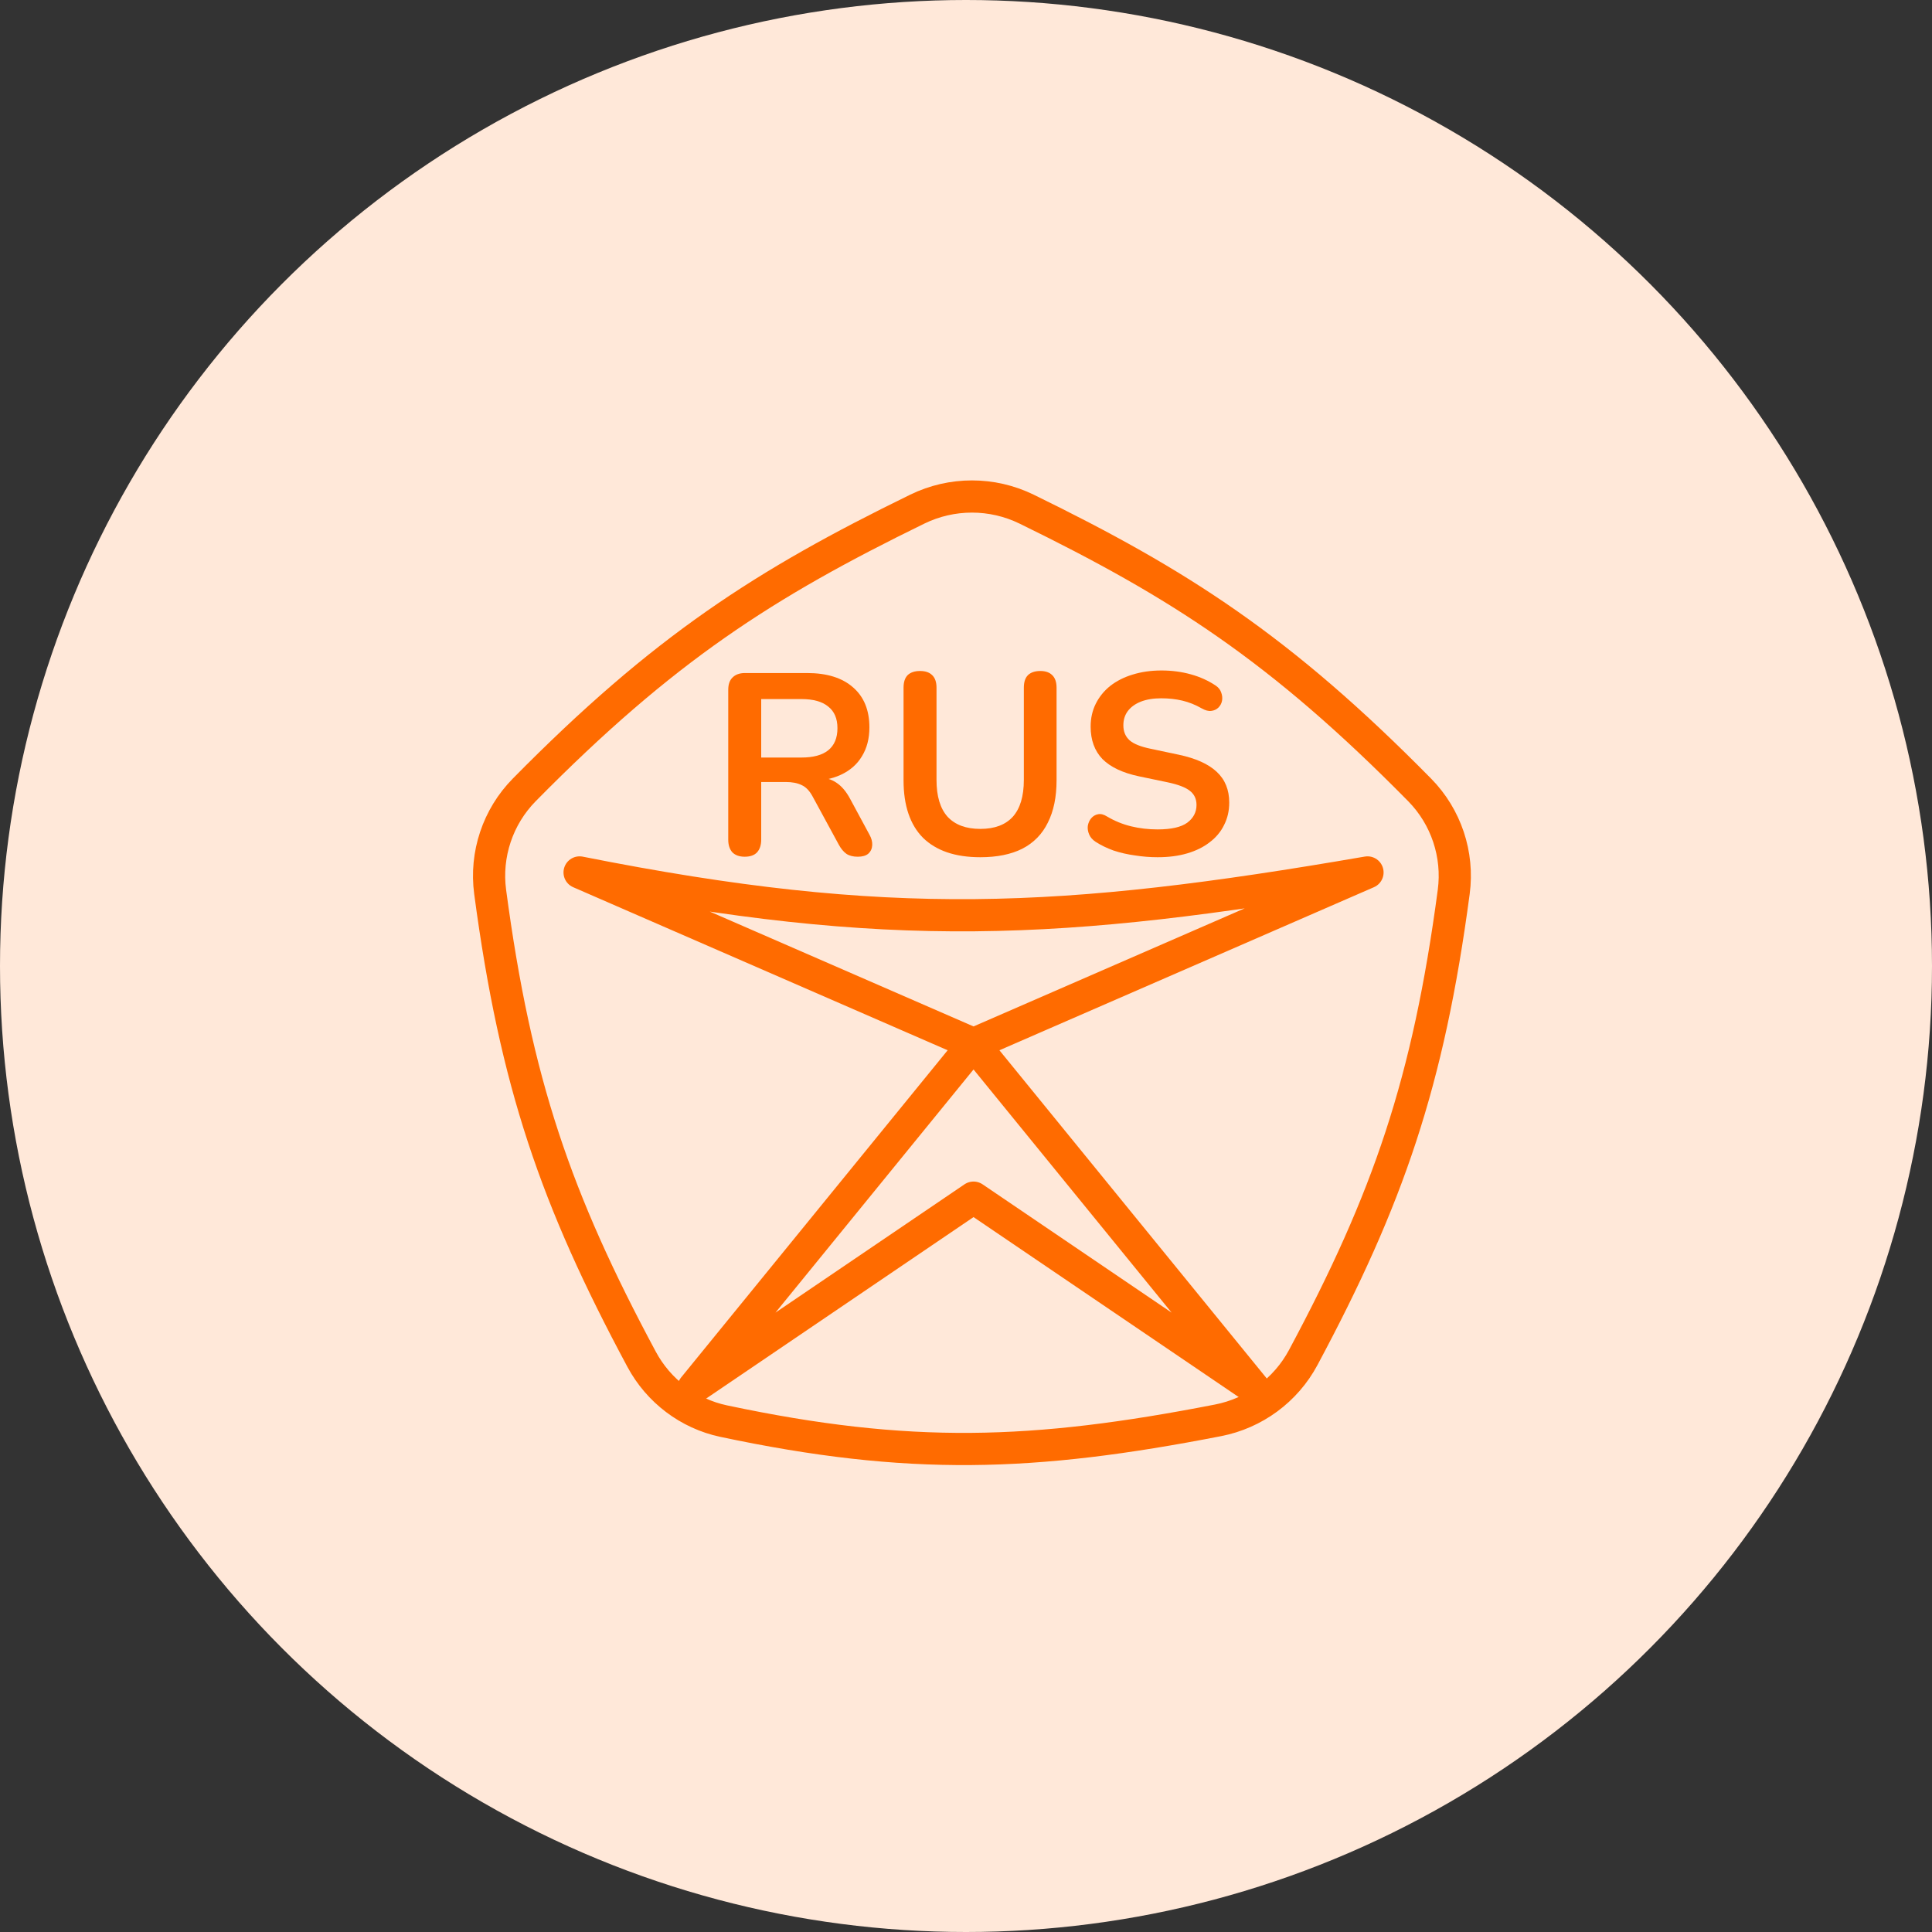
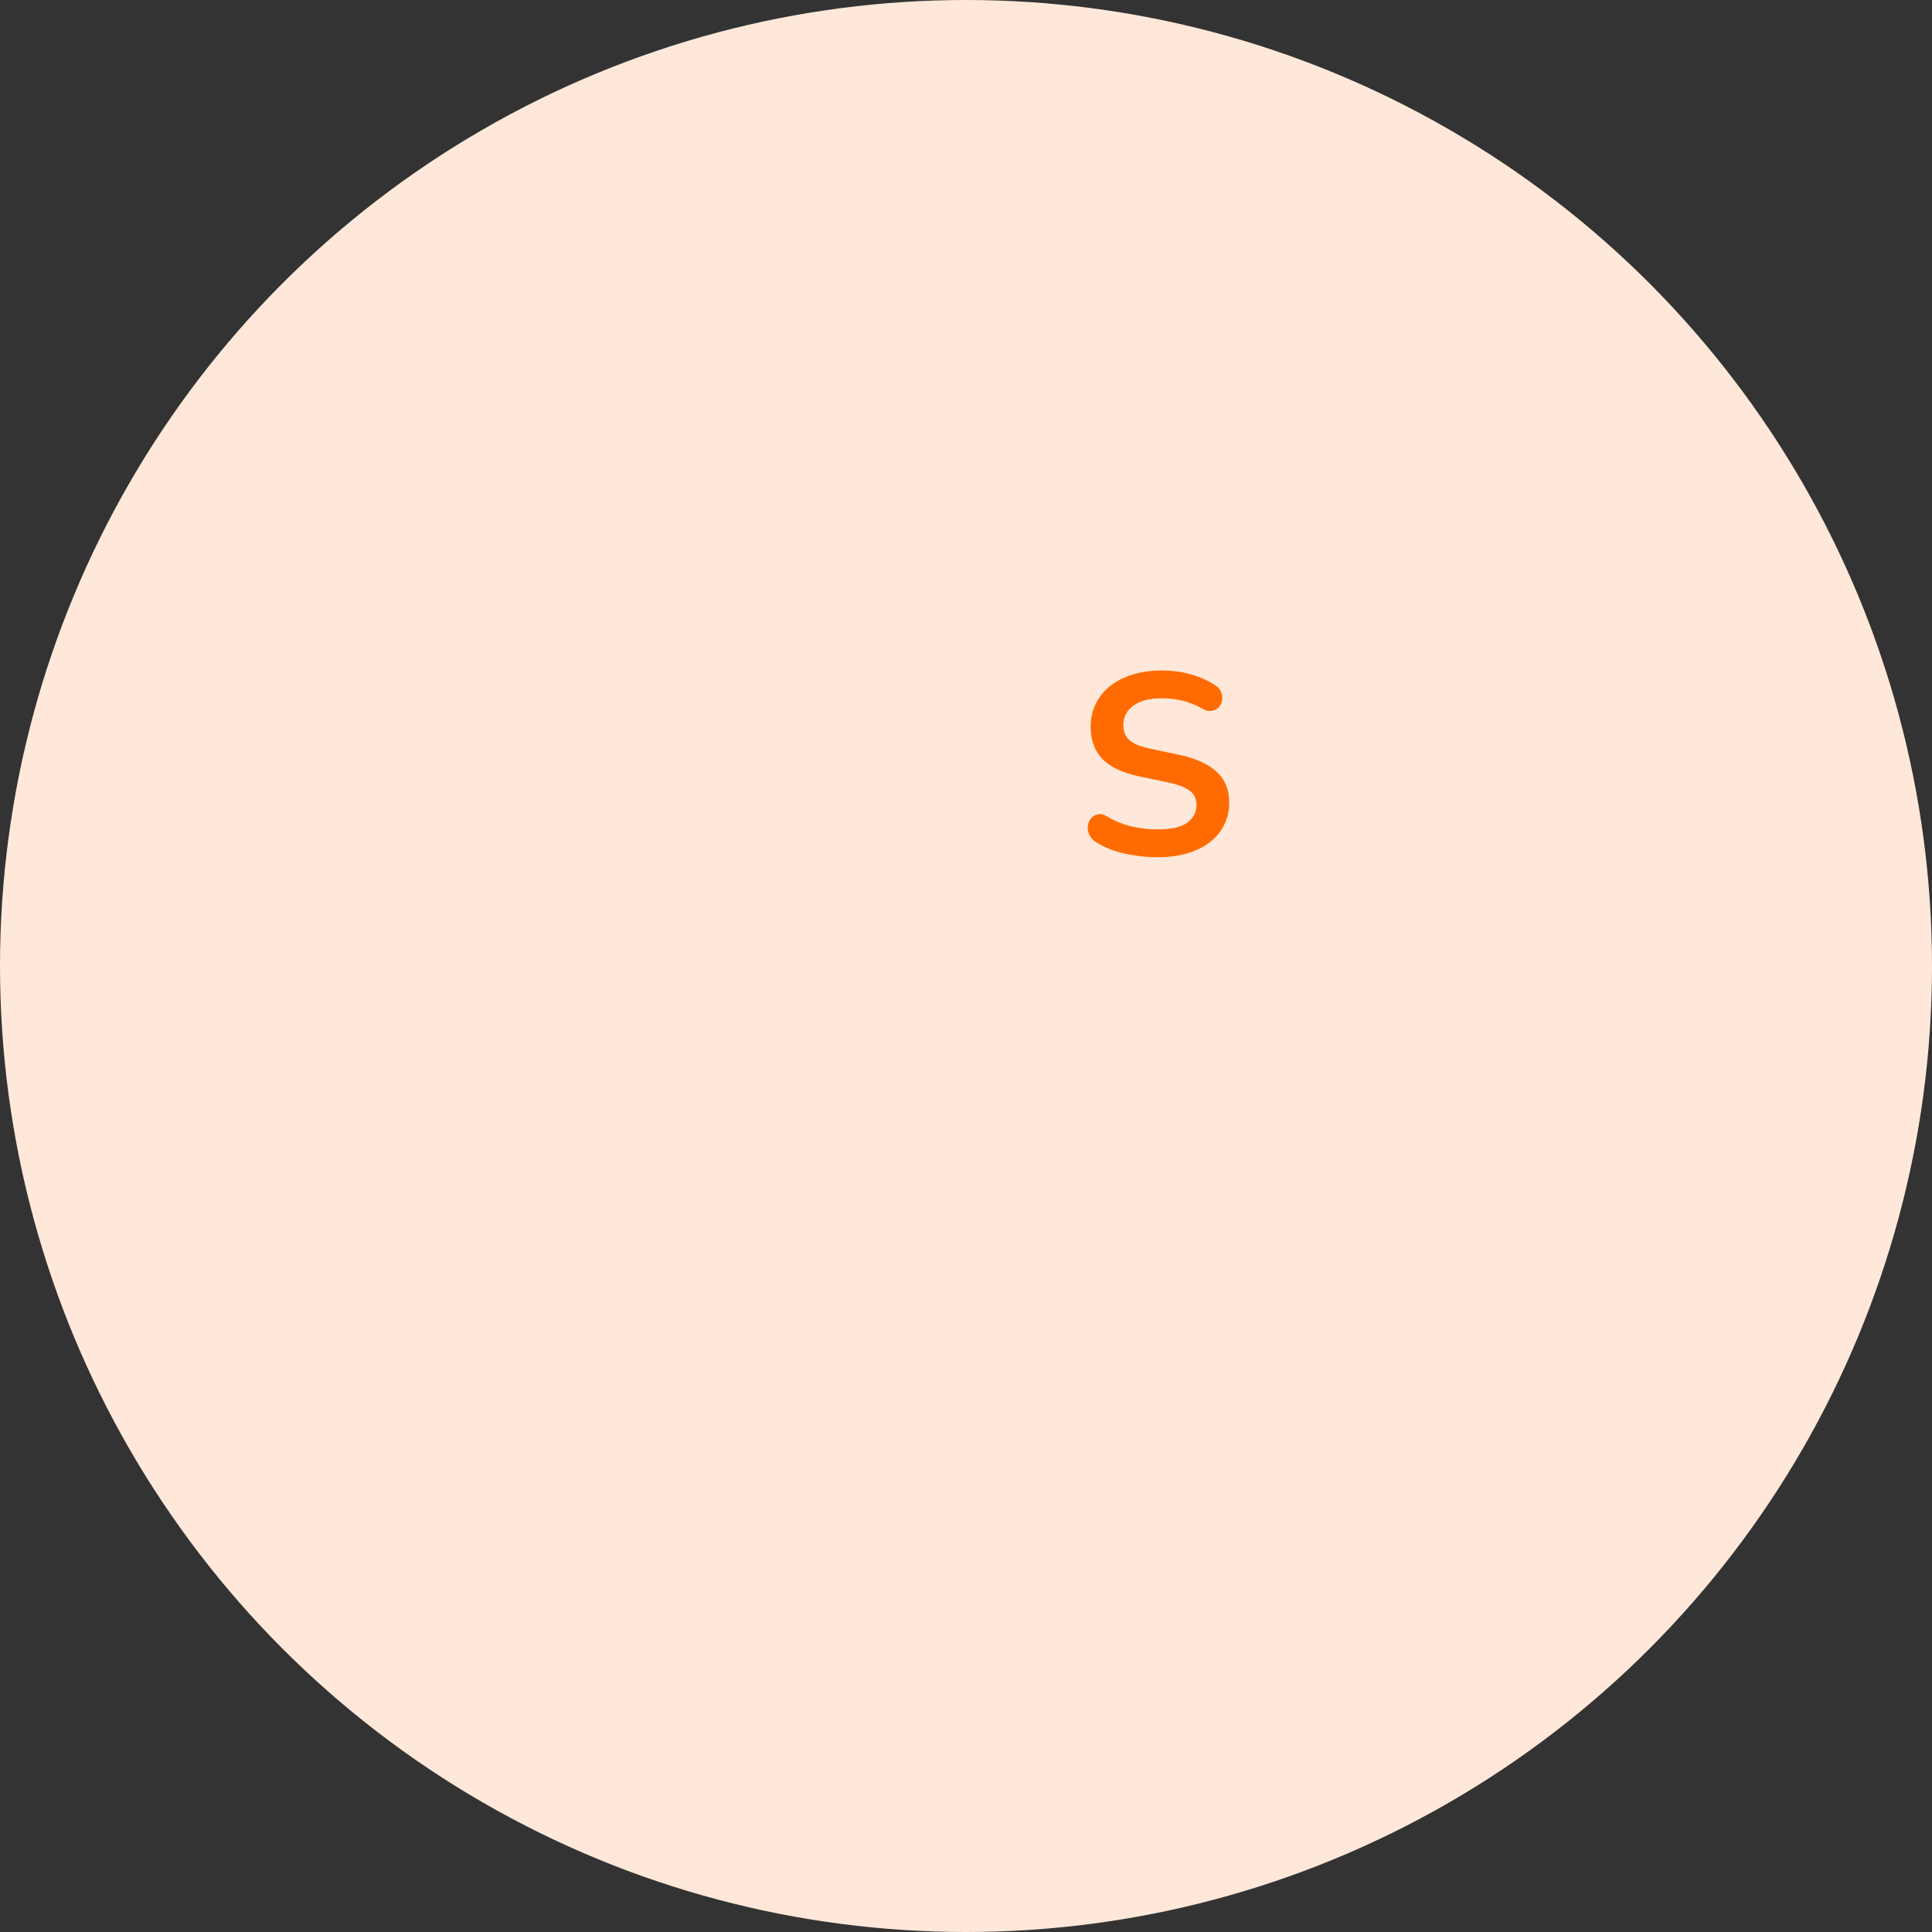
<svg xmlns="http://www.w3.org/2000/svg" width="80" height="80" viewBox="0 0 80 80" fill="none">
  <rect x="0" y="0" width="80" height="80" fill="#333333" stroke="none" />
  <circle cx="40" cy="40" r="40" fill="#FFE8D9" />
-   <path d="M21.707 32.709C27.472 26.858 31.652 24.174 37.983 21.082C39.411 20.385 41.081 20.385 42.509 21.082C48.84 24.174 53.02 26.858 58.785 32.709C59.88 33.821 60.402 35.383 60.196 36.93C59.145 44.822 57.483 49.638 53.964 56.212C53.24 57.564 51.942 58.52 50.437 58.813C42.781 60.305 37.64 60.472 29.964 58.845C28.511 58.537 27.269 57.593 26.567 56.284C23.021 49.673 21.351 44.852 20.296 36.93C20.09 35.383 20.612 33.821 21.707 32.709Z" stroke="#FF6B00" stroke-width="1.333" />
-   <path d="M40.312 43.229L24 36.126C36.811 38.67 43.978 38.304 56.625 36.126L40.312 43.229ZM40.312 43.229L28.72 57.459L40.312 49.592L51.904 57.459L40.312 43.229Z" stroke="#FF6B00" stroke-width="1.333" stroke-linejoin="round" />
-   <path d="M30.837 35.475C30.617 35.475 30.446 35.414 30.325 35.293C30.212 35.165 30.155 34.991 30.155 34.771V28.563C30.155 28.335 30.215 28.165 30.336 28.051C30.457 27.93 30.628 27.869 30.848 27.869H33.419C34.244 27.869 34.88 28.069 35.328 28.467C35.776 28.858 36 29.409 36 30.12C36 30.582 35.897 30.98 35.691 31.315C35.492 31.649 35.2 31.905 34.816 32.083C34.432 32.261 33.966 32.349 33.419 32.349L33.515 32.189H33.867C34.158 32.189 34.411 32.261 34.624 32.403C34.844 32.545 35.036 32.769 35.2 33.075L36 34.557C36.085 34.707 36.124 34.852 36.117 34.995C36.11 35.137 36.057 35.254 35.957 35.347C35.858 35.432 35.712 35.475 35.52 35.475C35.328 35.475 35.172 35.436 35.051 35.357C34.93 35.272 34.823 35.144 34.731 34.973L33.653 32.989C33.525 32.748 33.372 32.588 33.195 32.509C33.024 32.424 32.804 32.381 32.533 32.381H31.52V34.771C31.52 34.991 31.463 35.165 31.349 35.293C31.236 35.414 31.065 35.475 30.837 35.475ZM31.52 31.368H33.184C33.675 31.368 34.044 31.268 34.293 31.069C34.549 30.863 34.677 30.557 34.677 30.152C34.677 29.754 34.549 29.455 34.293 29.256C34.044 29.05 33.675 28.947 33.184 28.947H31.52V31.368Z" fill="#FF6B00" />
-   <path d="M40.593 35.496C40.073 35.496 39.615 35.428 39.217 35.293C38.825 35.158 38.495 34.959 38.224 34.696C37.954 34.426 37.752 34.092 37.617 33.693C37.481 33.295 37.414 32.833 37.414 32.307V28.477C37.414 28.243 37.471 28.069 37.584 27.955C37.705 27.841 37.876 27.784 38.096 27.784C38.317 27.784 38.484 27.841 38.598 27.955C38.719 28.069 38.779 28.243 38.779 28.477V32.296C38.779 32.972 38.932 33.48 39.238 33.821C39.551 34.156 40.002 34.323 40.593 34.323C41.183 34.323 41.631 34.156 41.937 33.821C42.242 33.48 42.395 32.972 42.395 32.296V28.477C42.395 28.243 42.452 28.069 42.566 27.955C42.687 27.841 42.857 27.784 43.078 27.784C43.291 27.784 43.455 27.841 43.569 27.955C43.689 28.069 43.75 28.243 43.75 28.477V32.307C43.75 33.004 43.629 33.59 43.387 34.067C43.153 34.543 42.8 34.902 42.331 35.144C41.862 35.379 41.282 35.496 40.593 35.496Z" fill="#FF6B00" />
  <path d="M47.934 35.496C47.621 35.496 47.308 35.471 46.995 35.421C46.683 35.379 46.388 35.311 46.11 35.219C45.833 35.119 45.584 34.998 45.364 34.856C45.236 34.771 45.147 34.668 45.097 34.547C45.047 34.426 45.029 34.309 45.044 34.195C45.065 34.074 45.111 33.971 45.182 33.885C45.26 33.793 45.356 33.736 45.47 33.715C45.584 33.693 45.708 33.725 45.843 33.811C46.156 33.996 46.487 34.131 46.836 34.216C47.184 34.301 47.55 34.344 47.934 34.344C48.496 34.344 48.905 34.252 49.161 34.067C49.417 33.875 49.545 33.629 49.545 33.331C49.545 33.082 49.452 32.886 49.267 32.744C49.09 32.602 48.78 32.484 48.34 32.392L47.166 32.147C46.491 32.005 45.986 31.766 45.651 31.432C45.324 31.091 45.161 30.643 45.161 30.088C45.161 29.74 45.232 29.423 45.374 29.139C45.516 28.854 45.715 28.609 45.971 28.403C46.235 28.197 46.544 28.04 46.9 27.933C47.262 27.82 47.66 27.763 48.094 27.763C48.521 27.763 48.926 27.816 49.31 27.923C49.694 28.029 50.039 28.186 50.345 28.392C50.459 28.47 50.533 28.566 50.569 28.68C50.611 28.794 50.622 28.908 50.601 29.021C50.58 29.128 50.53 29.221 50.452 29.299C50.373 29.377 50.274 29.423 50.153 29.437C50.039 29.452 49.907 29.416 49.758 29.331C49.495 29.181 49.228 29.075 48.958 29.011C48.688 28.947 48.396 28.915 48.084 28.915C47.756 28.915 47.475 28.961 47.241 29.053C47.006 29.146 46.825 29.277 46.697 29.448C46.576 29.612 46.516 29.807 46.516 30.035C46.516 30.291 46.601 30.497 46.772 30.653C46.942 30.803 47.234 30.92 47.646 31.005L48.809 31.251C49.513 31.4 50.035 31.635 50.377 31.955C50.725 32.275 50.9 32.701 50.9 33.235C50.9 33.576 50.828 33.885 50.686 34.163C50.551 34.44 50.352 34.678 50.089 34.877C49.833 35.077 49.523 35.229 49.161 35.336C48.798 35.443 48.389 35.496 47.934 35.496Z" fill="#FF6B00" />
</svg>